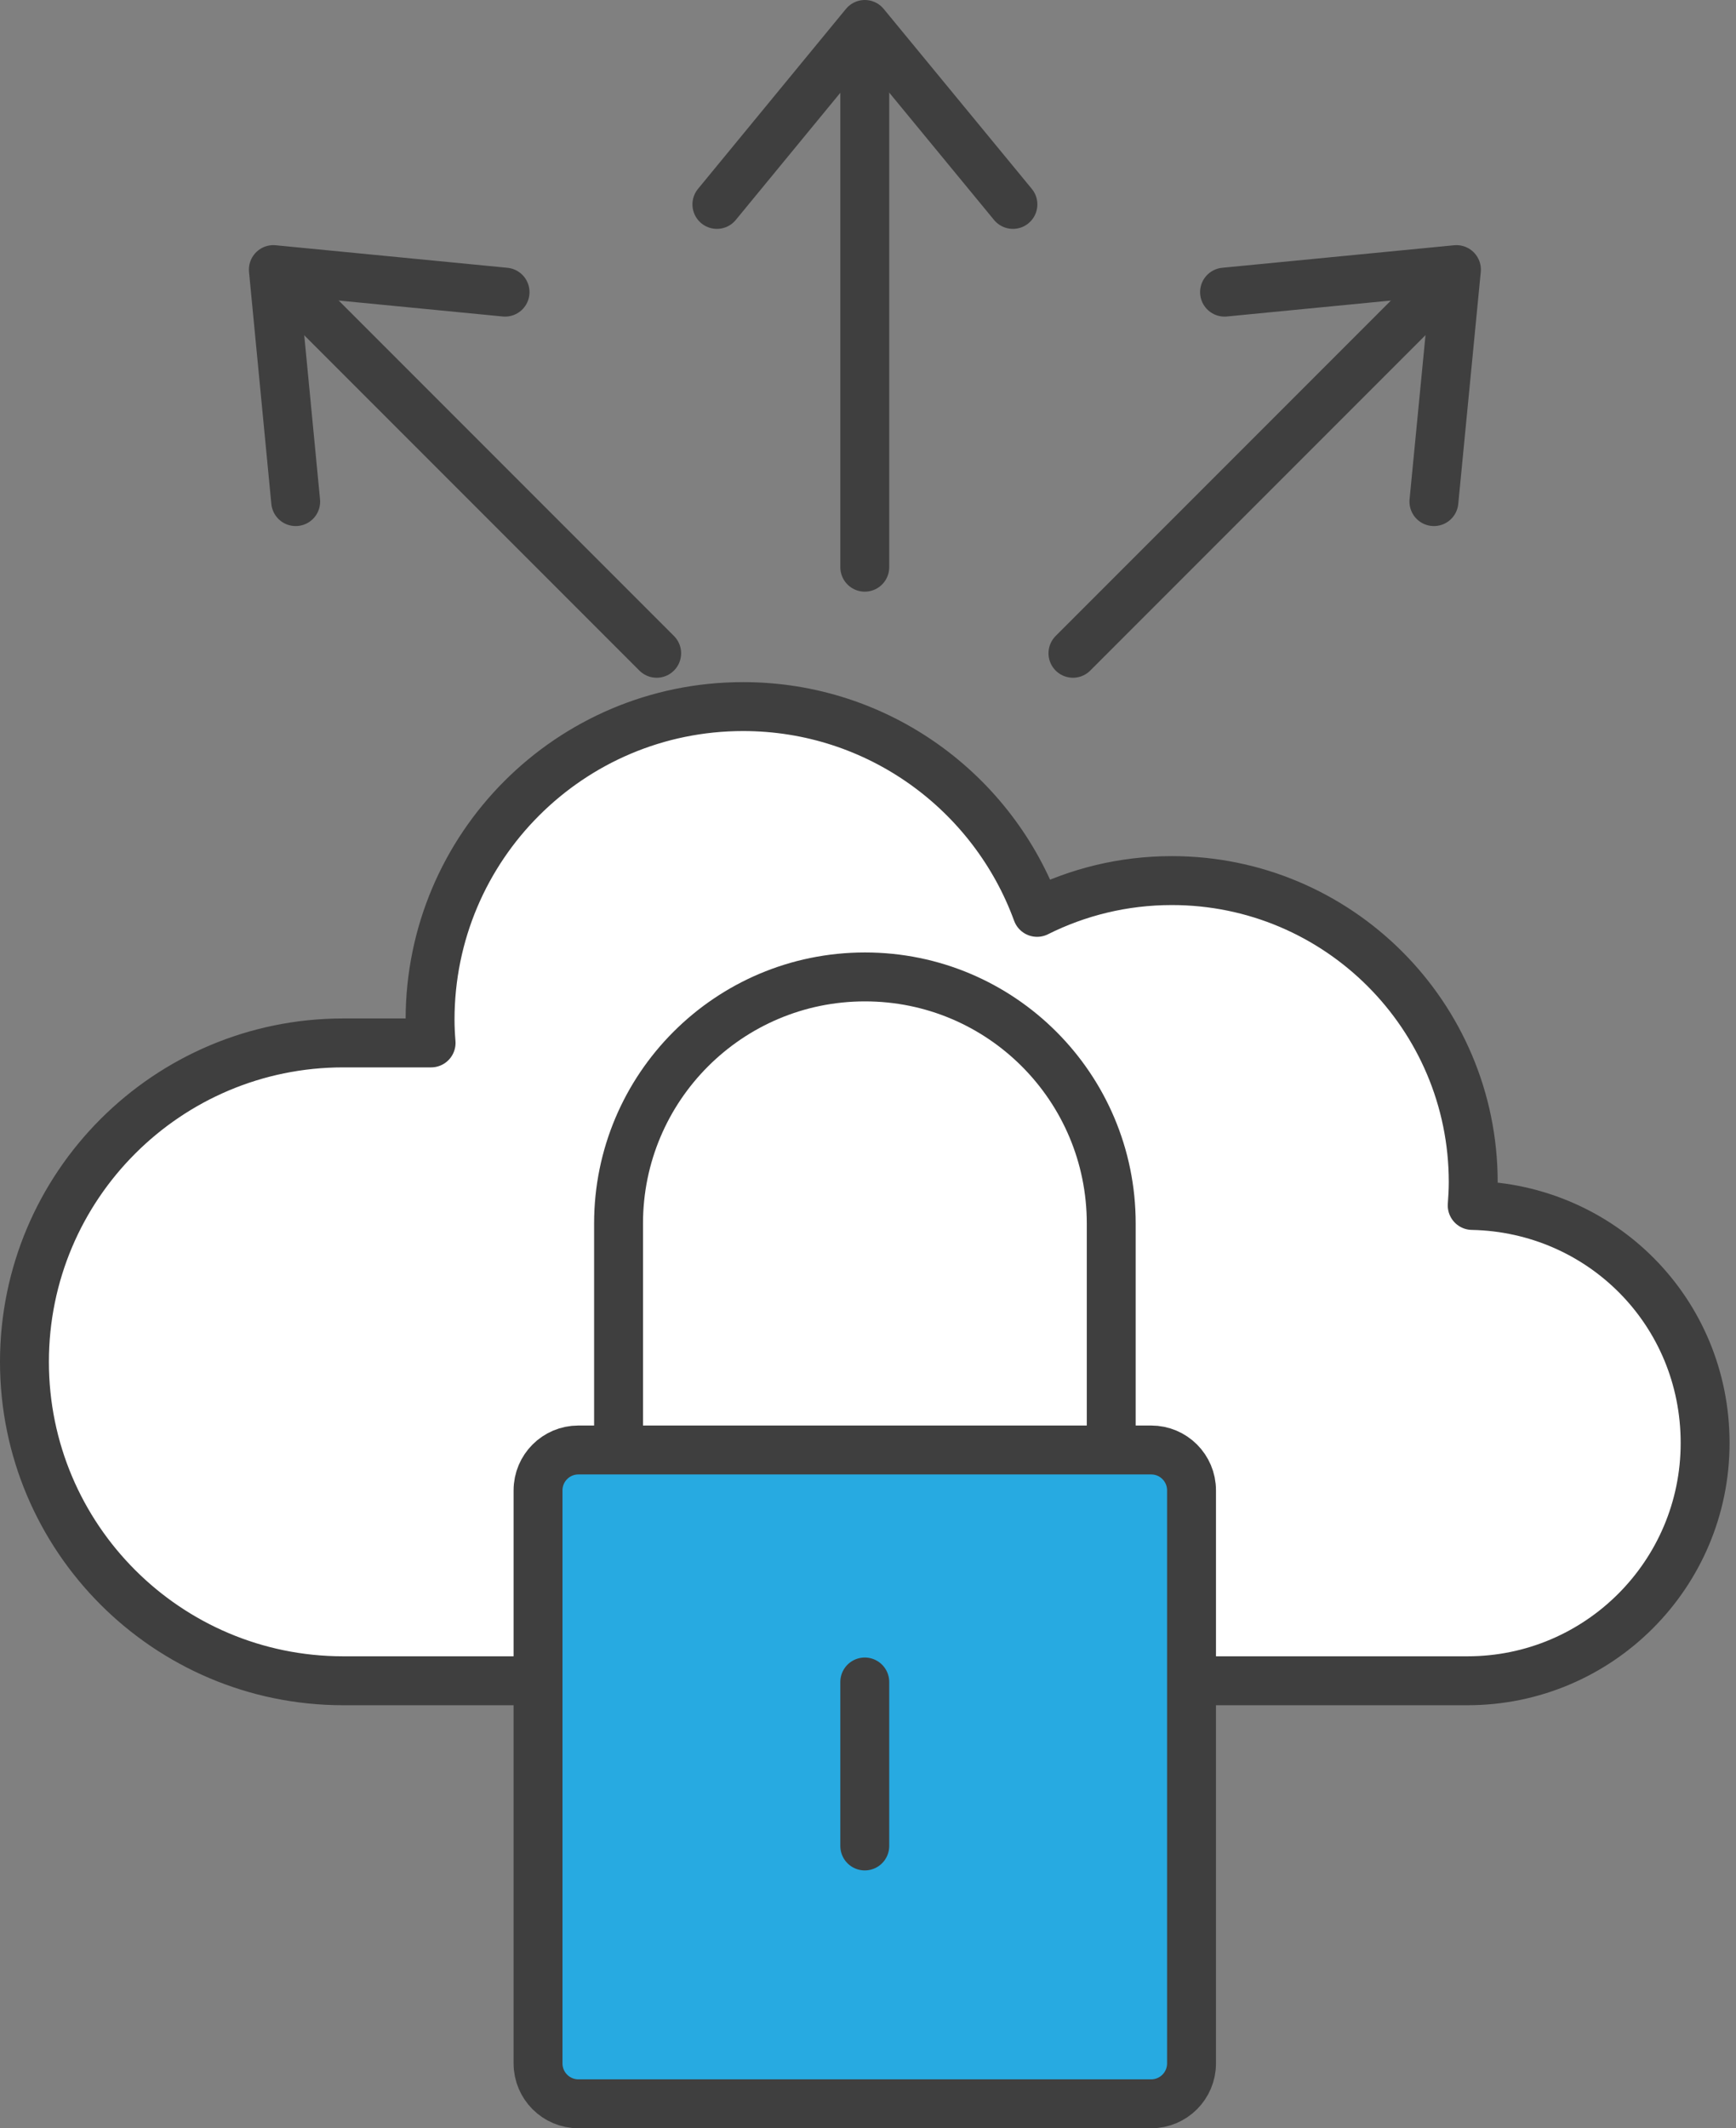
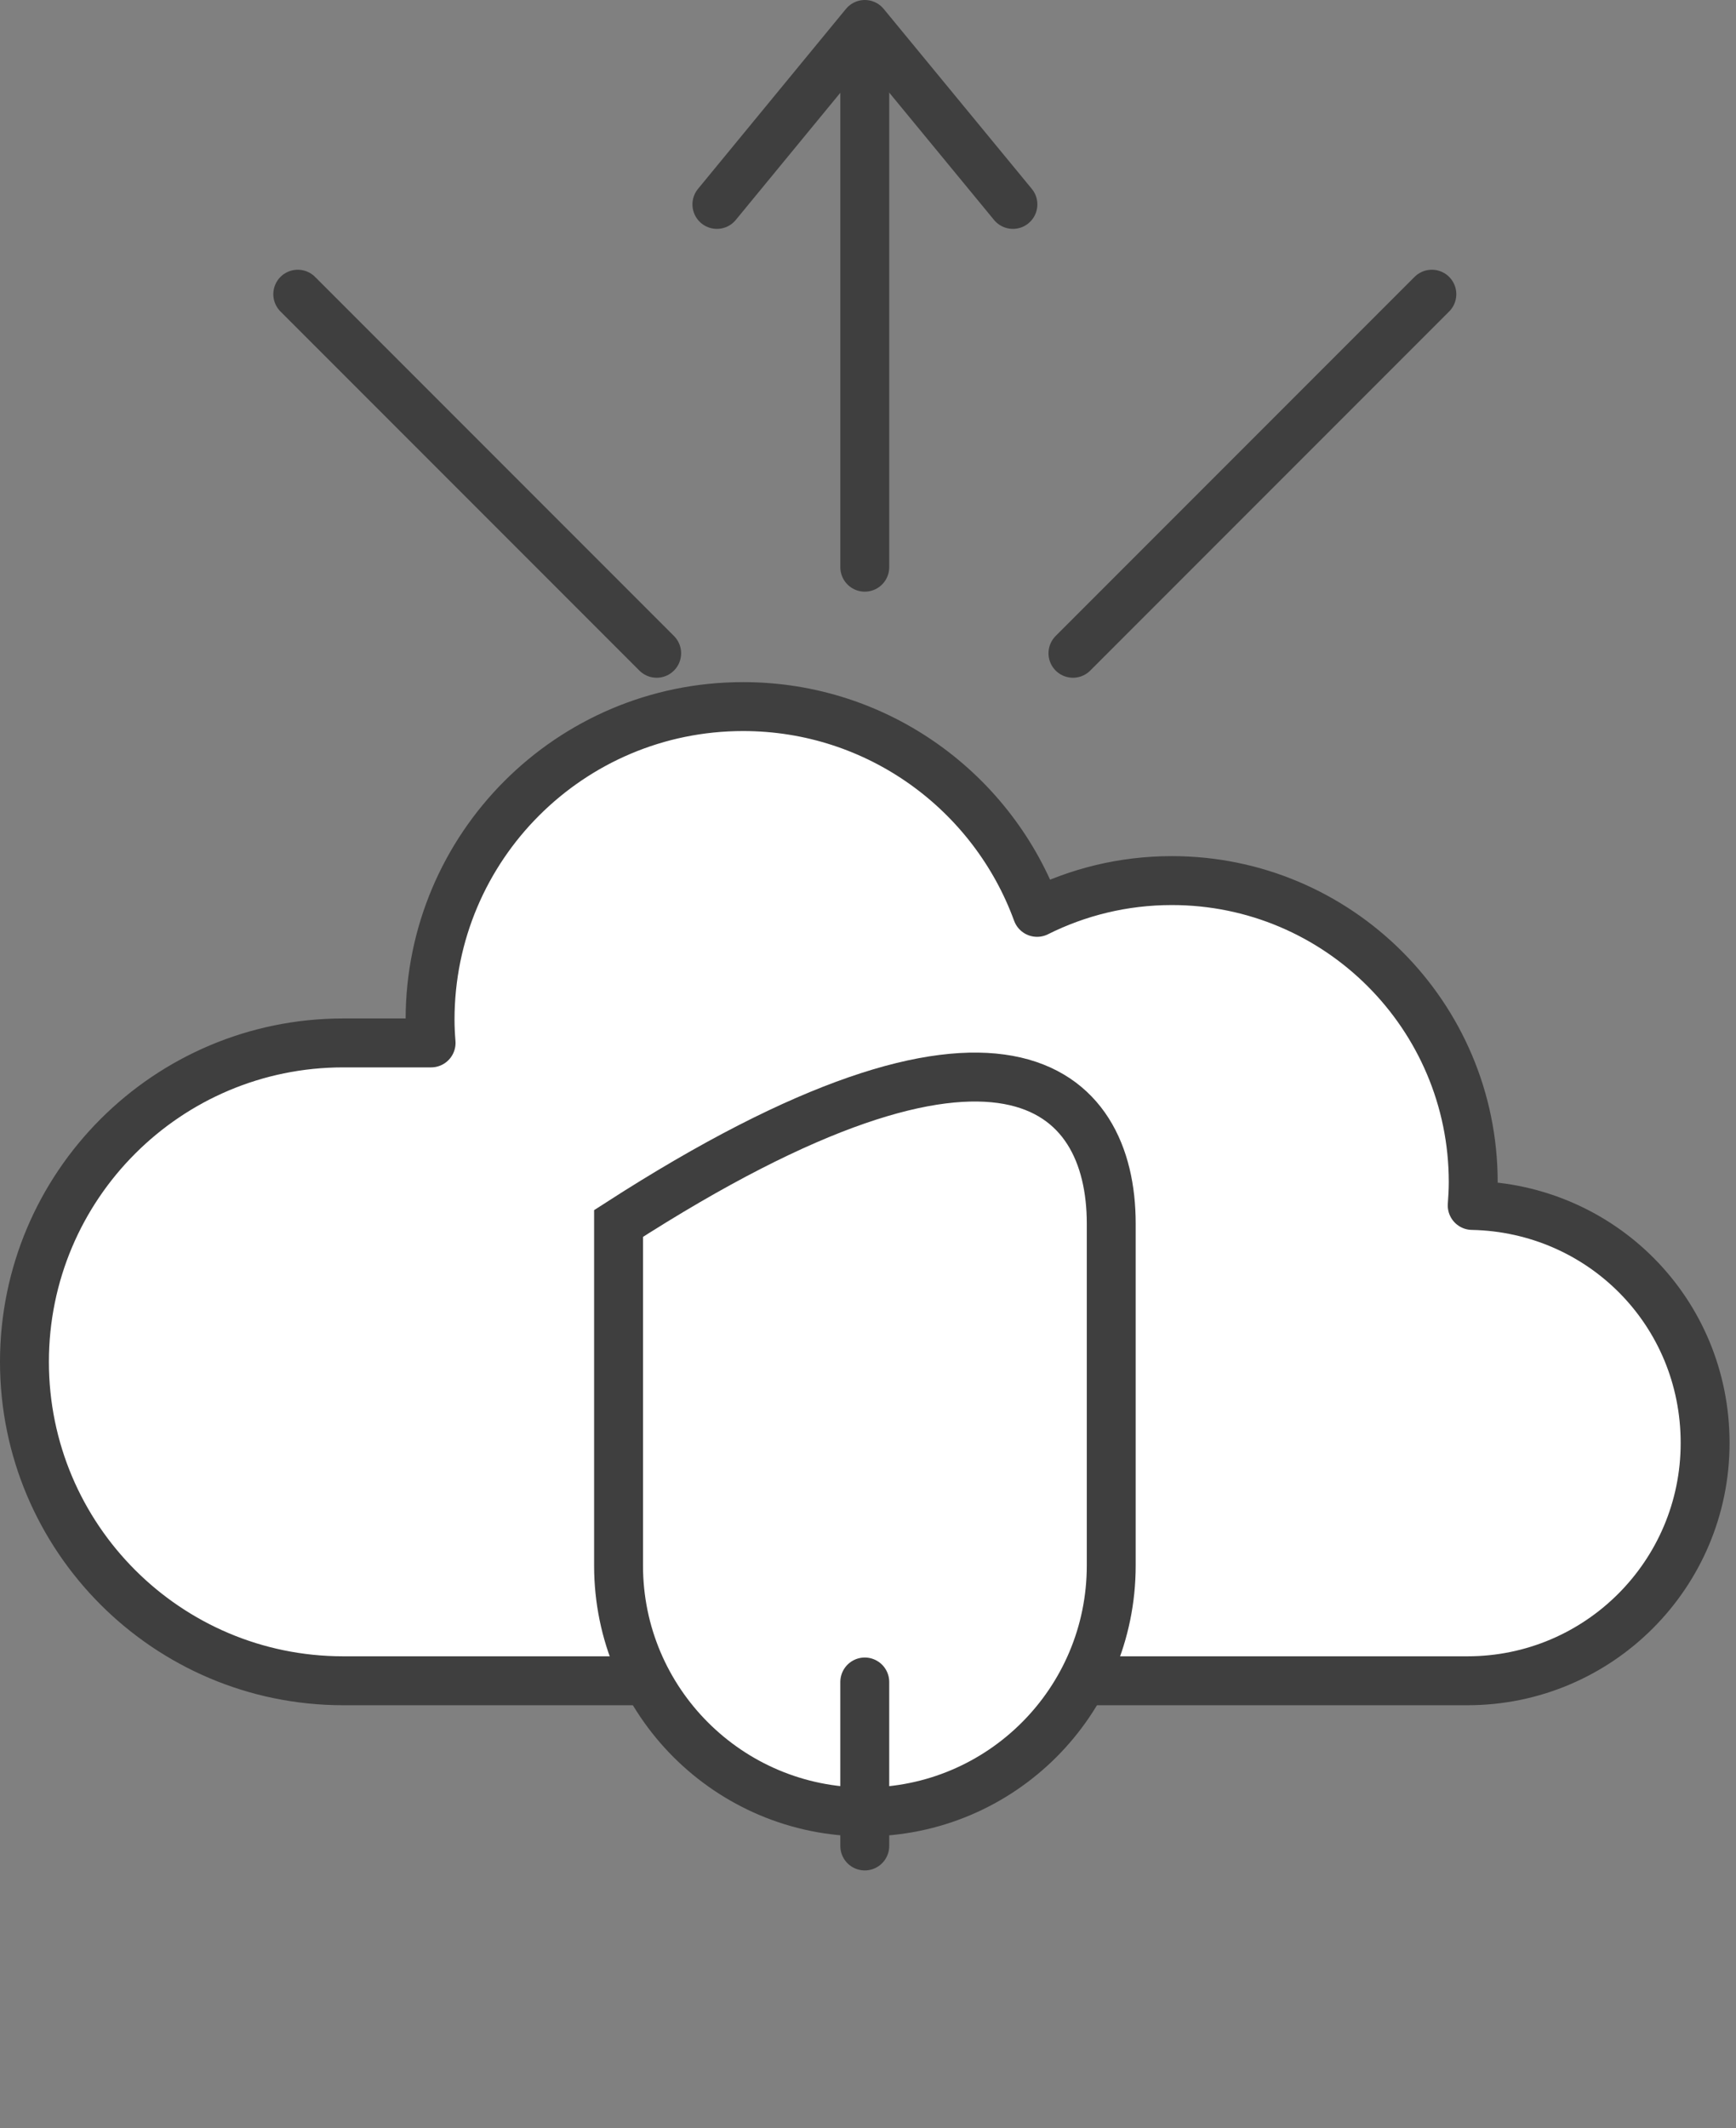
<svg xmlns="http://www.w3.org/2000/svg" width="71" height="87" viewBox="0 0 71 87" fill="none">
  <rect x="0" y="0" width="71" height="87" fill="#808080" stroke="none" />
  <path d="M60.211 49.277C60.236 48.959 60.253 48.64 60.253 48.322C60.253 41.519 54.731 35.997 47.928 35.997C45.942 35.997 44.074 36.466 42.415 37.296C40.622 32.386 35.913 28.884 30.392 28.884C23.32 28.884 17.589 34.615 17.589 41.686C17.589 42.005 17.606 42.323 17.631 42.633H14.037C6.84 42.633 1 48.473 1 55.67C1 62.867 6.84 68.707 14.037 68.707H60.018C65.38 68.707 69.737 64.358 69.737 58.988C69.737 53.617 65.489 49.386 60.219 49.277H60.211Z" fill="white" stroke="#3F3F3F" stroke-width="2" stroke-linecap="round" stroke-linejoin="round" />
-   <path d="M45.448 63.998C45.448 69.561 40.941 74.069 35.377 74.069C29.814 74.069 25.298 69.561 25.298 63.998V50.014C25.298 44.451 29.805 39.935 35.377 39.935C40.941 39.935 45.448 44.443 45.448 50.014V63.998Z" fill="white" stroke="#3F3F3F" stroke-width="2" />
-   <path d="M47.082 59.273H23.655C22.744 59.273 22.005 60.011 22.005 60.923V84.349C22.005 85.261 22.744 86 23.655 86H47.082C47.993 86 48.732 85.261 48.732 84.349V60.923C48.732 60.011 47.993 59.273 47.082 59.273Z" fill="#27AAE1" stroke="#3F3F3F" stroke-width="2" stroke-linecap="round" stroke-linejoin="round" />
+   <path d="M45.448 63.998C45.448 69.561 40.941 74.069 35.377 74.069C29.814 74.069 25.298 69.561 25.298 63.998V50.014C40.941 39.935 45.448 44.443 45.448 50.014V63.998Z" fill="white" stroke="#3F3F3F" stroke-width="2" />
  <path d="M35.368 68.757V75.46" stroke="#3F3F3F" stroke-width="2" stroke-linecap="round" stroke-linejoin="round" />
  <path d="M35.368 23.186V2.416" stroke="#3F3F3F" stroke-width="2" stroke-linecap="round" stroke-linejoin="round" />
  <path d="M29.32 8.356L35.37 1L41.427 8.356" stroke="#3F3F3F" stroke-width="2" stroke-linecap="round" stroke-linejoin="round" />
  <path d="M26.857 26.705L12.178 12.026" stroke="#3F3F3F" stroke-width="2" stroke-linecap="round" stroke-linejoin="round" />
-   <path d="M12.093 20.505L11.18 11.021L20.656 11.942" stroke="#3F3F3F" stroke-width="2" stroke-linecap="round" stroke-linejoin="round" />
  <path d="M43.882 26.705L58.561 12.026" stroke="#3F3F3F" stroke-width="2" stroke-linecap="round" stroke-linejoin="round" />
-   <path d="M50.082 11.942L59.566 11.021L58.645 20.505" stroke="#3F3F3F" stroke-width="2" stroke-linecap="round" stroke-linejoin="round" />
</svg>